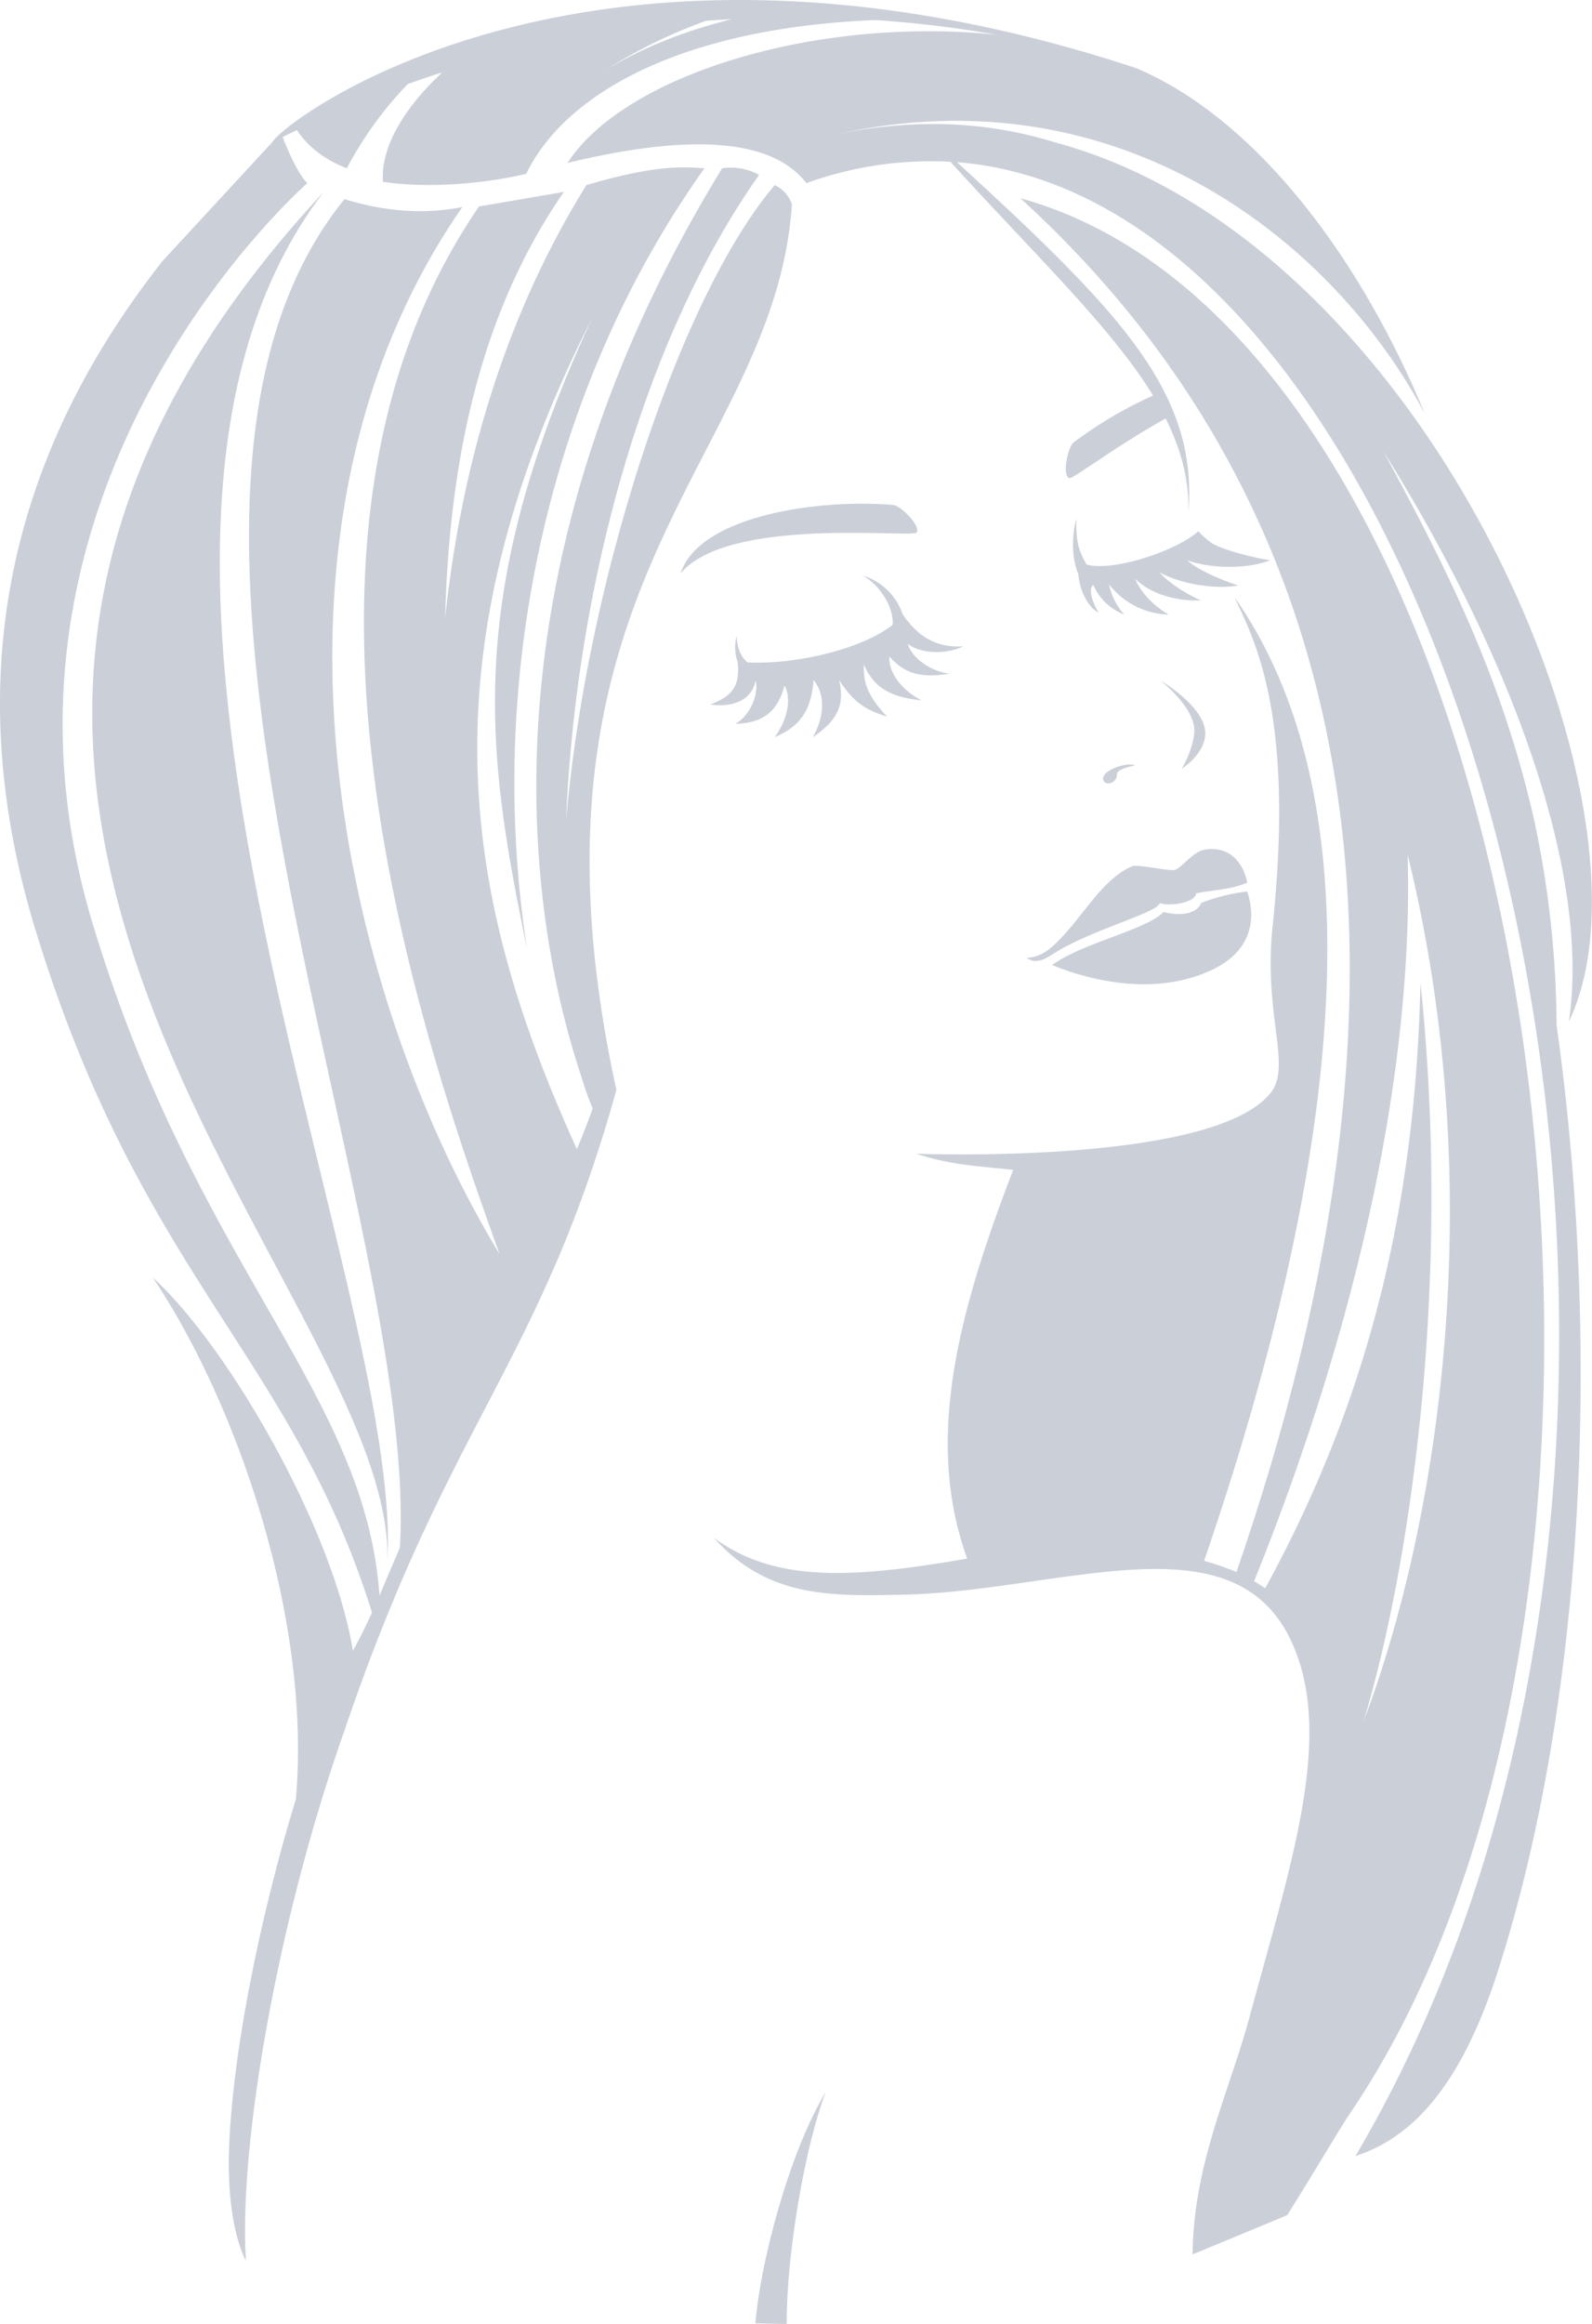
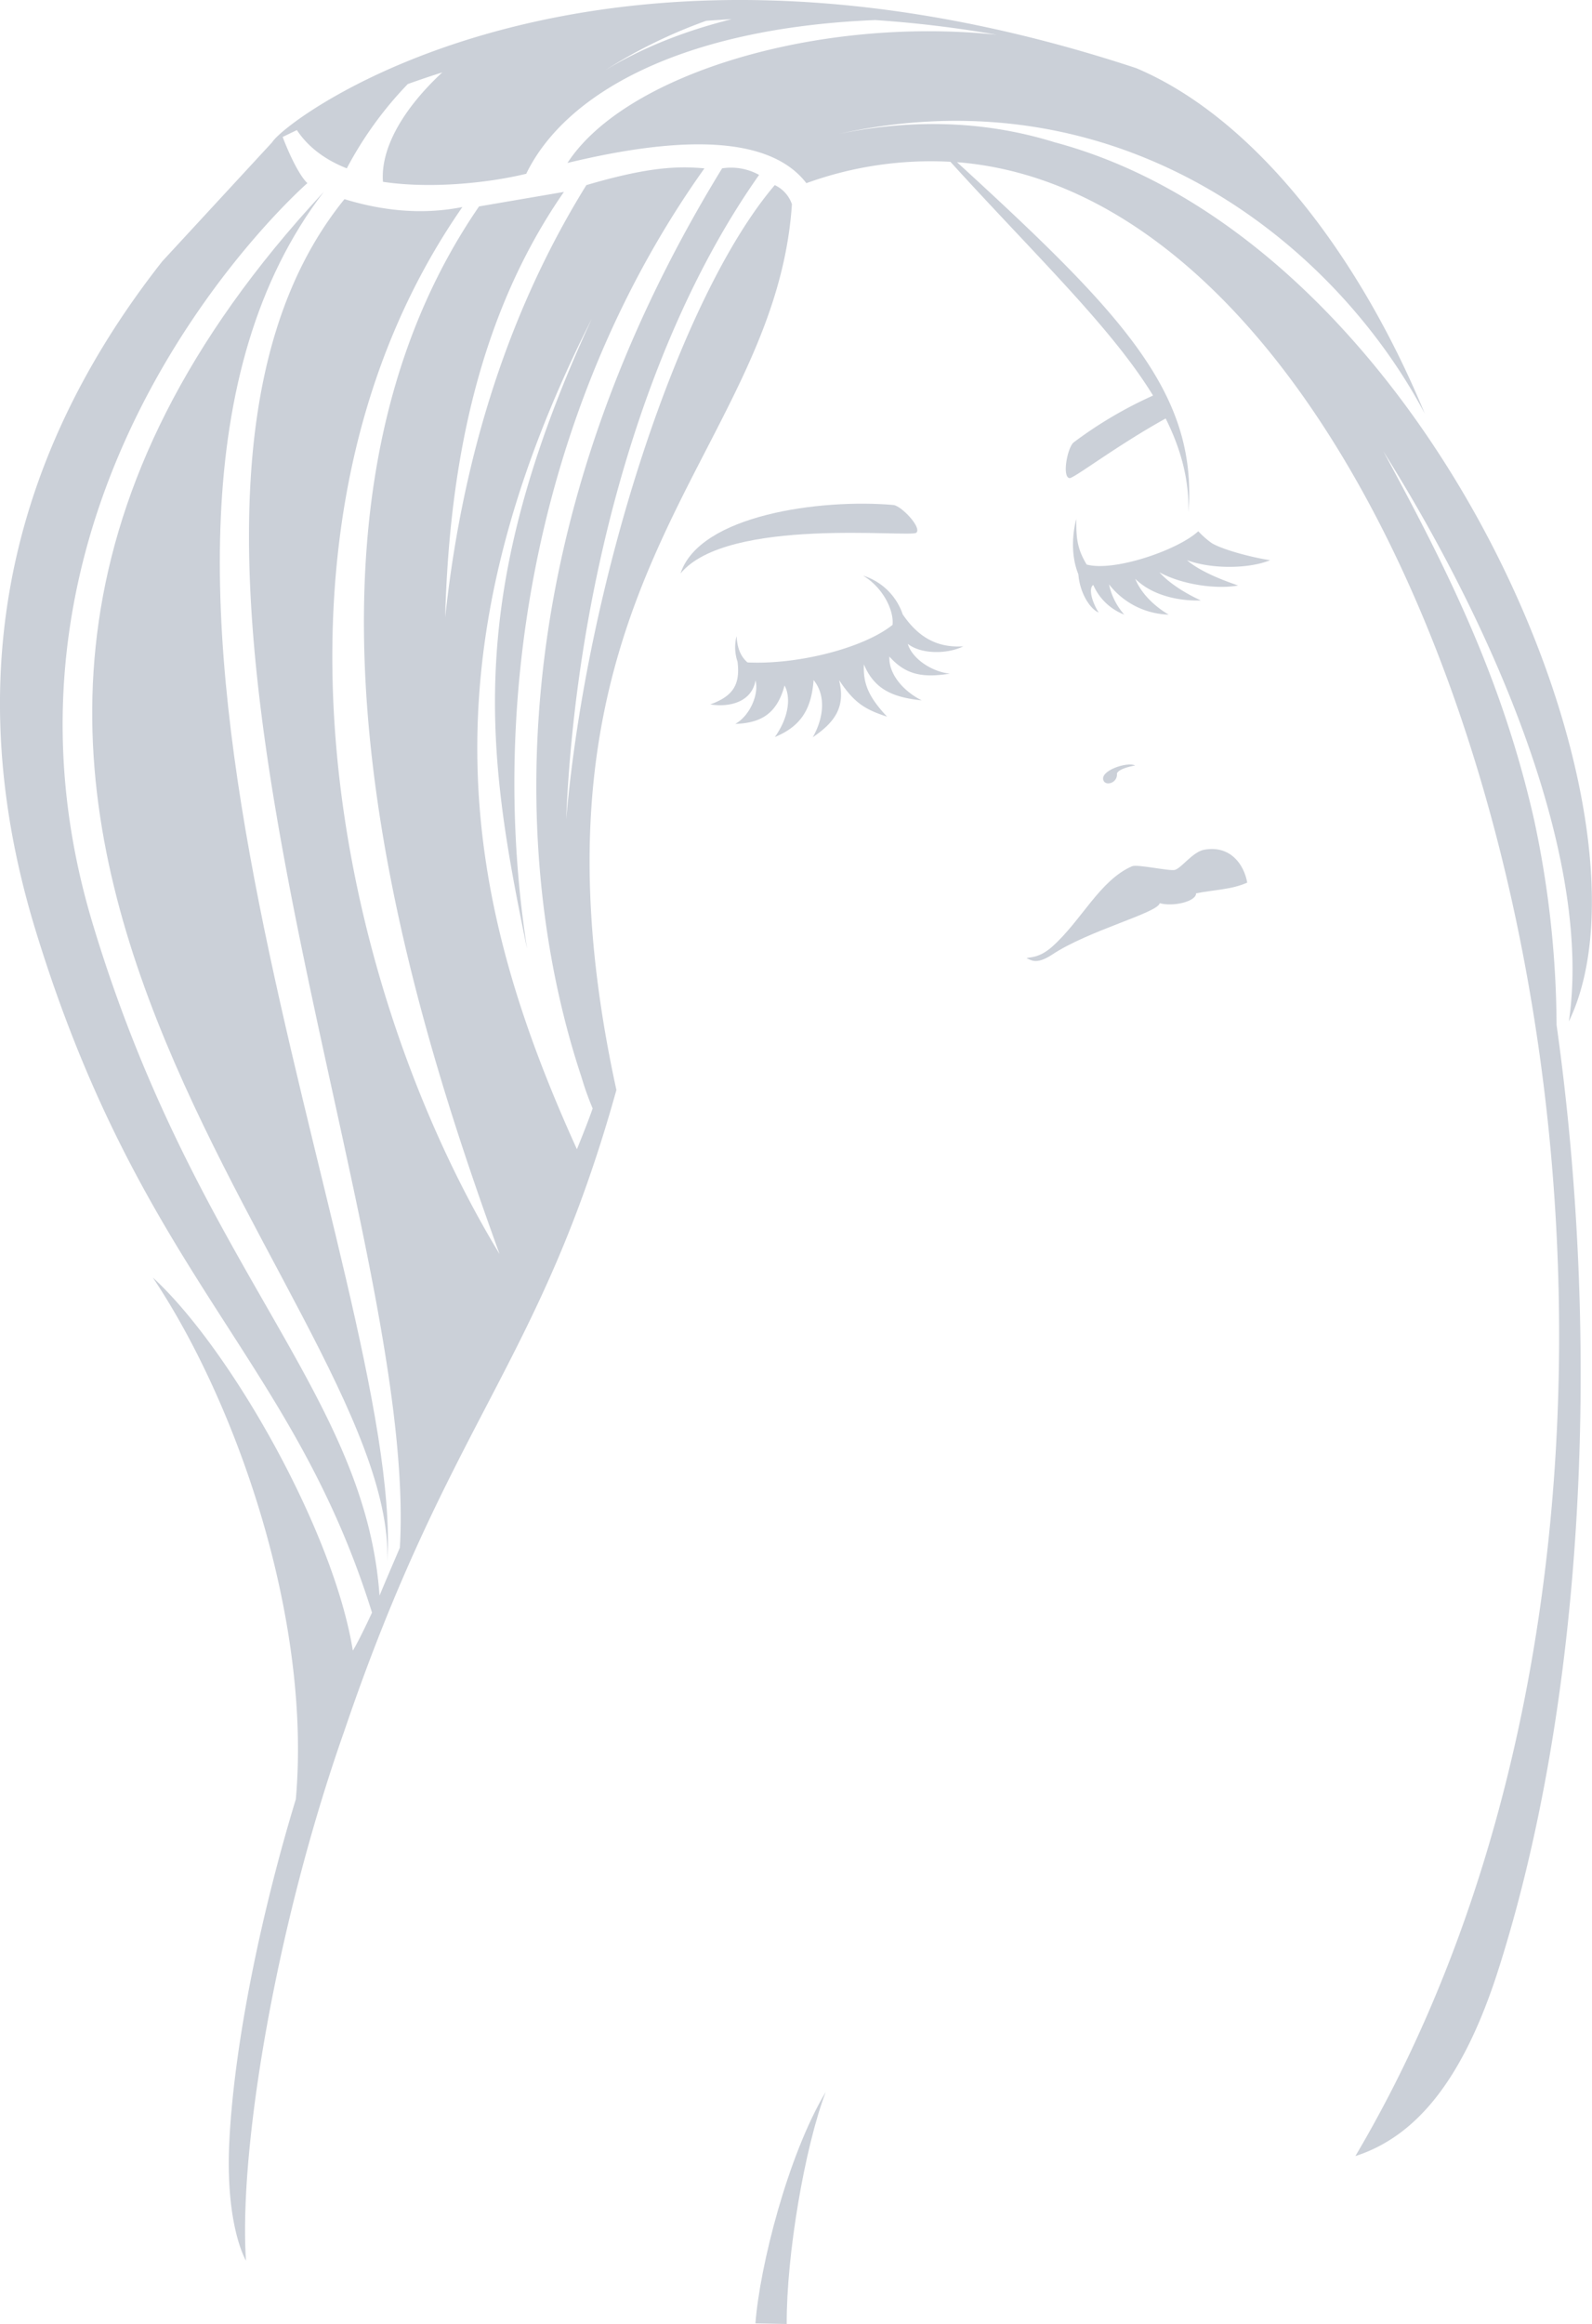
<svg xmlns="http://www.w3.org/2000/svg" id="Layer_1" data-name="Layer 1" viewBox="0 0 534.21 779.52">
  <defs>
    <style>.cls-1{fill:#cbd0d8;}</style>
  </defs>
  <path class="cls-1" d="M788.32,732.7c-91.49,119.62,26.6,364.08,21.39,459.31C812.21,1099.56,600.7,934.35,788.32,732.7Z" transform="translate(-679.69 -668.33)" />
  <path class="cls-1" d="M1081.78,846.52a30.94,30.94,0,0,0,4.26,3.8c2.4,1.73,11.51,4.6,19.84,5.92-6.87,2.81-19.16,3.14-27.88,0,3.91,3.37,10.51,6.21,17.15,8.47-6.86,1.33-18.69-.15-26.41-4.43,3.12,3.49,8.19,6.82,13.89,9.45-6.11.24-15.75-1.12-22-7.25,1.75,4.39,5.85,8.86,11.21,12a26.2,26.2,0,0,1-20-10.14,22.06,22.06,0,0,0,5.11,10.14,18.57,18.57,0,0,1-10.4-9.95c-1.73,1.17-.36,5.84,1.8,9.24-2.76-1.08-6.32-6.4-6.8-12.8-3.62-8.92-.69-18.56-.69-18.56-.08,6.38.3,10,3.46,15.27C1053.35,860.21,1074.86,852.92,1081.78,846.52Z" transform="translate(-679.69 -668.33)" />
  <path class="cls-1" d="M927.17,890.26a14.93,14.93,0,0,1-.31-8.56c.2,4,1.41,6.92,3.67,8.82,16.6.82,38.81-4.71,48.66-12.59.53-5-3.37-12.69-9.91-16.53a20.43,20.43,0,0,1,13.32,13c5.39,7.91,11.8,11.27,20.35,10.72-5.42,2.68-14.24,2.68-18.64-.83,1.34,4.72,7.65,9.28,14.11,10-8.59,1.33-14.59.72-20.29-5.75-.31,5.34,4,11.22,10.83,14.71-9.31-1-15.78-3.43-19.38-12.07-.3,6.25,1.43,10.8,7.78,17.54-7.43-2.44-11-4.57-16.12-12.28,2.29,9.12-1.5,14.18-8.82,19.19,3.51-6.15,4.65-13.82.28-19.19-.71,9.37-3.94,15.39-13,19.11,5-7.06,5.26-13.67,3.25-17.29-2.66,10-8.49,12.58-16.55,12.89,4.75-2.58,8.06-9.8,6.81-14.61-1.14,6.83-8,9.18-15.18,8.08C924.88,902.06,928.26,898.74,927.17,890.26Z" transform="translate(-679.69 -668.33)" />
-   <path class="cls-1" d="M1069.06,896.59s15.64,9,15.06,18.27c-.43,6.74-7.93,11.35-7.93,11.35s3.68-5.85,4.24-12.08C1081.17,905.9,1069.06,896.59,1069.06,896.59Z" transform="translate(-679.69 -668.33)" />
  <path class="cls-1" d="M1050.07,930.33c-1.88-3.39,8-6.66,10.51-5.24,0,0-5.23.85-6.08,2.6C1054.8,930.88,1051,932,1050.07,930.33Z" transform="translate(-679.69 -668.33)" />
  <path class="cls-1" d="M979.45,837.71c2.66.23,9.66,7.59,7.72,9.31s-63.36-5.47-79.13,13.67C914.45,841,955.14,835.58,979.45,837.71Z" transform="translate(-679.69 -668.33)" />
-   <path class="cls-1" d="M1082.72,971.22a62,62,0,0,1,15.47-3.87c1.52,4.45,4.94,18.35-11.81,26.3-22.14,10.49-47.32,1-53.65-1.64,10.56-7.59,31.81-11.83,37.39-17.78C1074.64,975.43,1081.05,975.41,1082.72,971.22Z" transform="translate(-679.69 -668.33)" />
  <path class="cls-1" d="M1024.16,989.74c.88-.45,4.06.14,8.57-3.85,9.82-8.71,16-22.32,26.83-27,1.72-.76,12.64,1.72,14.39,1.22,2.2-.63,5.94-6,9.72-6.74,8.68-1.63,13.4,4.67,14.54,11-5.11,2.34-11.13,2.4-17.16,3.6,0,2.8-7.81,4.56-12.2,3.31-.71,3.28-23.86,9.1-36.12,17.26C1027.17,992.19,1025.5,990.15,1024.16,989.74Z" transform="translate(-679.69 -668.33)" />
  <path class="cls-1" d="M943.68,1447.85l-10.5-.22c1.43-19,10.87-56.4,23.59-77.61C949.76,1388.46,943.56,1424.61,943.68,1447.85Z" transform="translate(-679.69 -668.33)" />
-   <path class="cls-1" d="M919.23,1184.11c18,20.35,39.76,19.53,62.56,19.14,53.46-.91,111.53-26.78,131.22,15.64,14.6,31.47-.1,74.36-14,125.91-6.76,25-18.87,49.38-19.14,79.72l31.72-13.16c8.51-13.39,17.27-28.49,21.51-34.76,122-180.55,64.18-593.47-111-641.77,125.7,114.79,135.64,277.84,72.49,460.79a99.59,99.59,0,0,0-10.85-3.76c36.67-106.81,66.17-243.4,10.17-323.27,7,15,20.22,39.8,12.82,110.37-3.16,30.13,6.58,46.92-.71,56-19.54,24.3-118.82,20.34-118.82,20.34,12,4.11,23.15,4.27,32.47,5.46-18.29,47.53-29.92,90.49-15.42,130.36C965.62,1197.78,939.68,1199.27,919.23,1184.11Zm181.3,14.56c27.25-67.43,53.9-158.38,51.51-243.61,28.1,114.22,9.7,226-14.71,290.43,15.31-51.06,29.69-145.83,19-247.59-1.82,86-22.58,149.14-52.1,203.18C1103.4,1200.5,1101.41,1199.2,1100.53,1198.67Z" transform="translate(-679.69 -668.33)" />
  <path class="cls-1" d="M691.72,980.67c35.55,115.8,85.91,142.36,112.8,228.56,0,0-4.2,9.13-6.43,12.75-6.52-40.51-41.44-101.65-67.13-125.15,28.47,42.52,53.3,115,48,175-11.28,37-20.59,80.93-22.3,114.47-1.46,28.71,5.57,40.29,5.57,40.29-2.47-37.33,10-112.49,33-177.66,35.36-104.24,65.71-123.13,91.3-215-37.31-170.69,53.14-211.31,58.9-297.09a11,11,0,0,0-5.76-6.42c-31.95,37.47-63,132.56-70,212.82,3-73.21,23.92-158.4,64.74-216.24A19.41,19.41,0,0,0,922,724.8C845.79,849,852.12,961.41,874.82,1029.64a98.23,98.23,0,0,0,3.74,10.48c-1.17,3.41-3,8.06-5.28,13.69-36.91-81.33-53.55-162.89,5-278.58-43.13,93.36-35.39,145.4-21.71,211.43-13.68-87.49,5.3-185.81,59.5-261.86-8.39-.73-18.15-.72-39.62,5.62-28.25,45.53-42.1,95.87-47.38,145,1.43-53.23,11.91-102.44,39.85-142.72l-28.48,4.87c-75.53,109.92-22,271.56,6.88,351.4-55.2-91.07-86.67-244.37-12.47-351.2q-18.72,3.74-39.57-2.64C711,839,820.41,1075.56,813.87,1187.44c-2.25,5.32-4.73,11-6.83,16.11-4.79-68.51-61.91-110.83-96.4-225.91C666.69,831,782.83,729.76,782.83,729.76c-2.52-2.41-5.73-8.77-8.29-15.48q2.37-1.17,4.77-2.31c4.29,6.48,10.6,10.4,16.75,12.83a124,124,0,0,1,20.47-28.28q5.75-2.06,11.57-3.91c-13.15,12.22-20.77,25.49-19.9,36.71,15.83,2.37,35.16.44,48.07-2.7,12.86-26.51,51.28-48.86,117.08-51.56a386.27,386.27,0,0,1,40.84,4.93c-59.68-6.26-124.55,13-144.09,43,40.28-9.73,68.4-8.53,80.18,6.78a122.35,122.35,0,0,1,48.33-7.17c29.12,32,54,55.57,68,78.41A138.85,138.85,0,0,0,1040,816.7c-2.11,1.62-4,11.58-1.44,12,1.37.22,15.67-10.8,32.28-20,5.13,10.26,7.9,20.53,7.66,31.53,3.09-40.11-22.1-66.64-77.68-117.5,172.23,13.55,279.34,422.45,133.68,668.8,20.75-6.69,35.9-26,47.23-60.2,29-89.12,35.78-208.75,20.28-319.24a333.73,333.73,0,0,0-7.56-68.88c-11-48.51-30.2-85.85-50.57-123.51,39.93,63.7,70,138.59,62.26,191.25,33.78-69.87-46.79-261.24-172.53-294.89l0,0c-22.07-6.86-46.2-8.18-72.43-2.83,95.23-20.91,166.52,37,196.62,93.86-22.76-54.94-58.15-99.58-96.86-115.91C878.25,630.91,775.81,708,771,716.07L734.13,756C677.62,827.85,668.16,904,691.72,980.67Zm191.2-288.88a170.32,170.32,0,0,1,33.73-16.48c2.85-.21,5.69-.39,8.56-.55C909.81,678.61,895.6,684.13,882.92,691.79Z" transform="translate(-679.69 -668.33)" />
</svg>